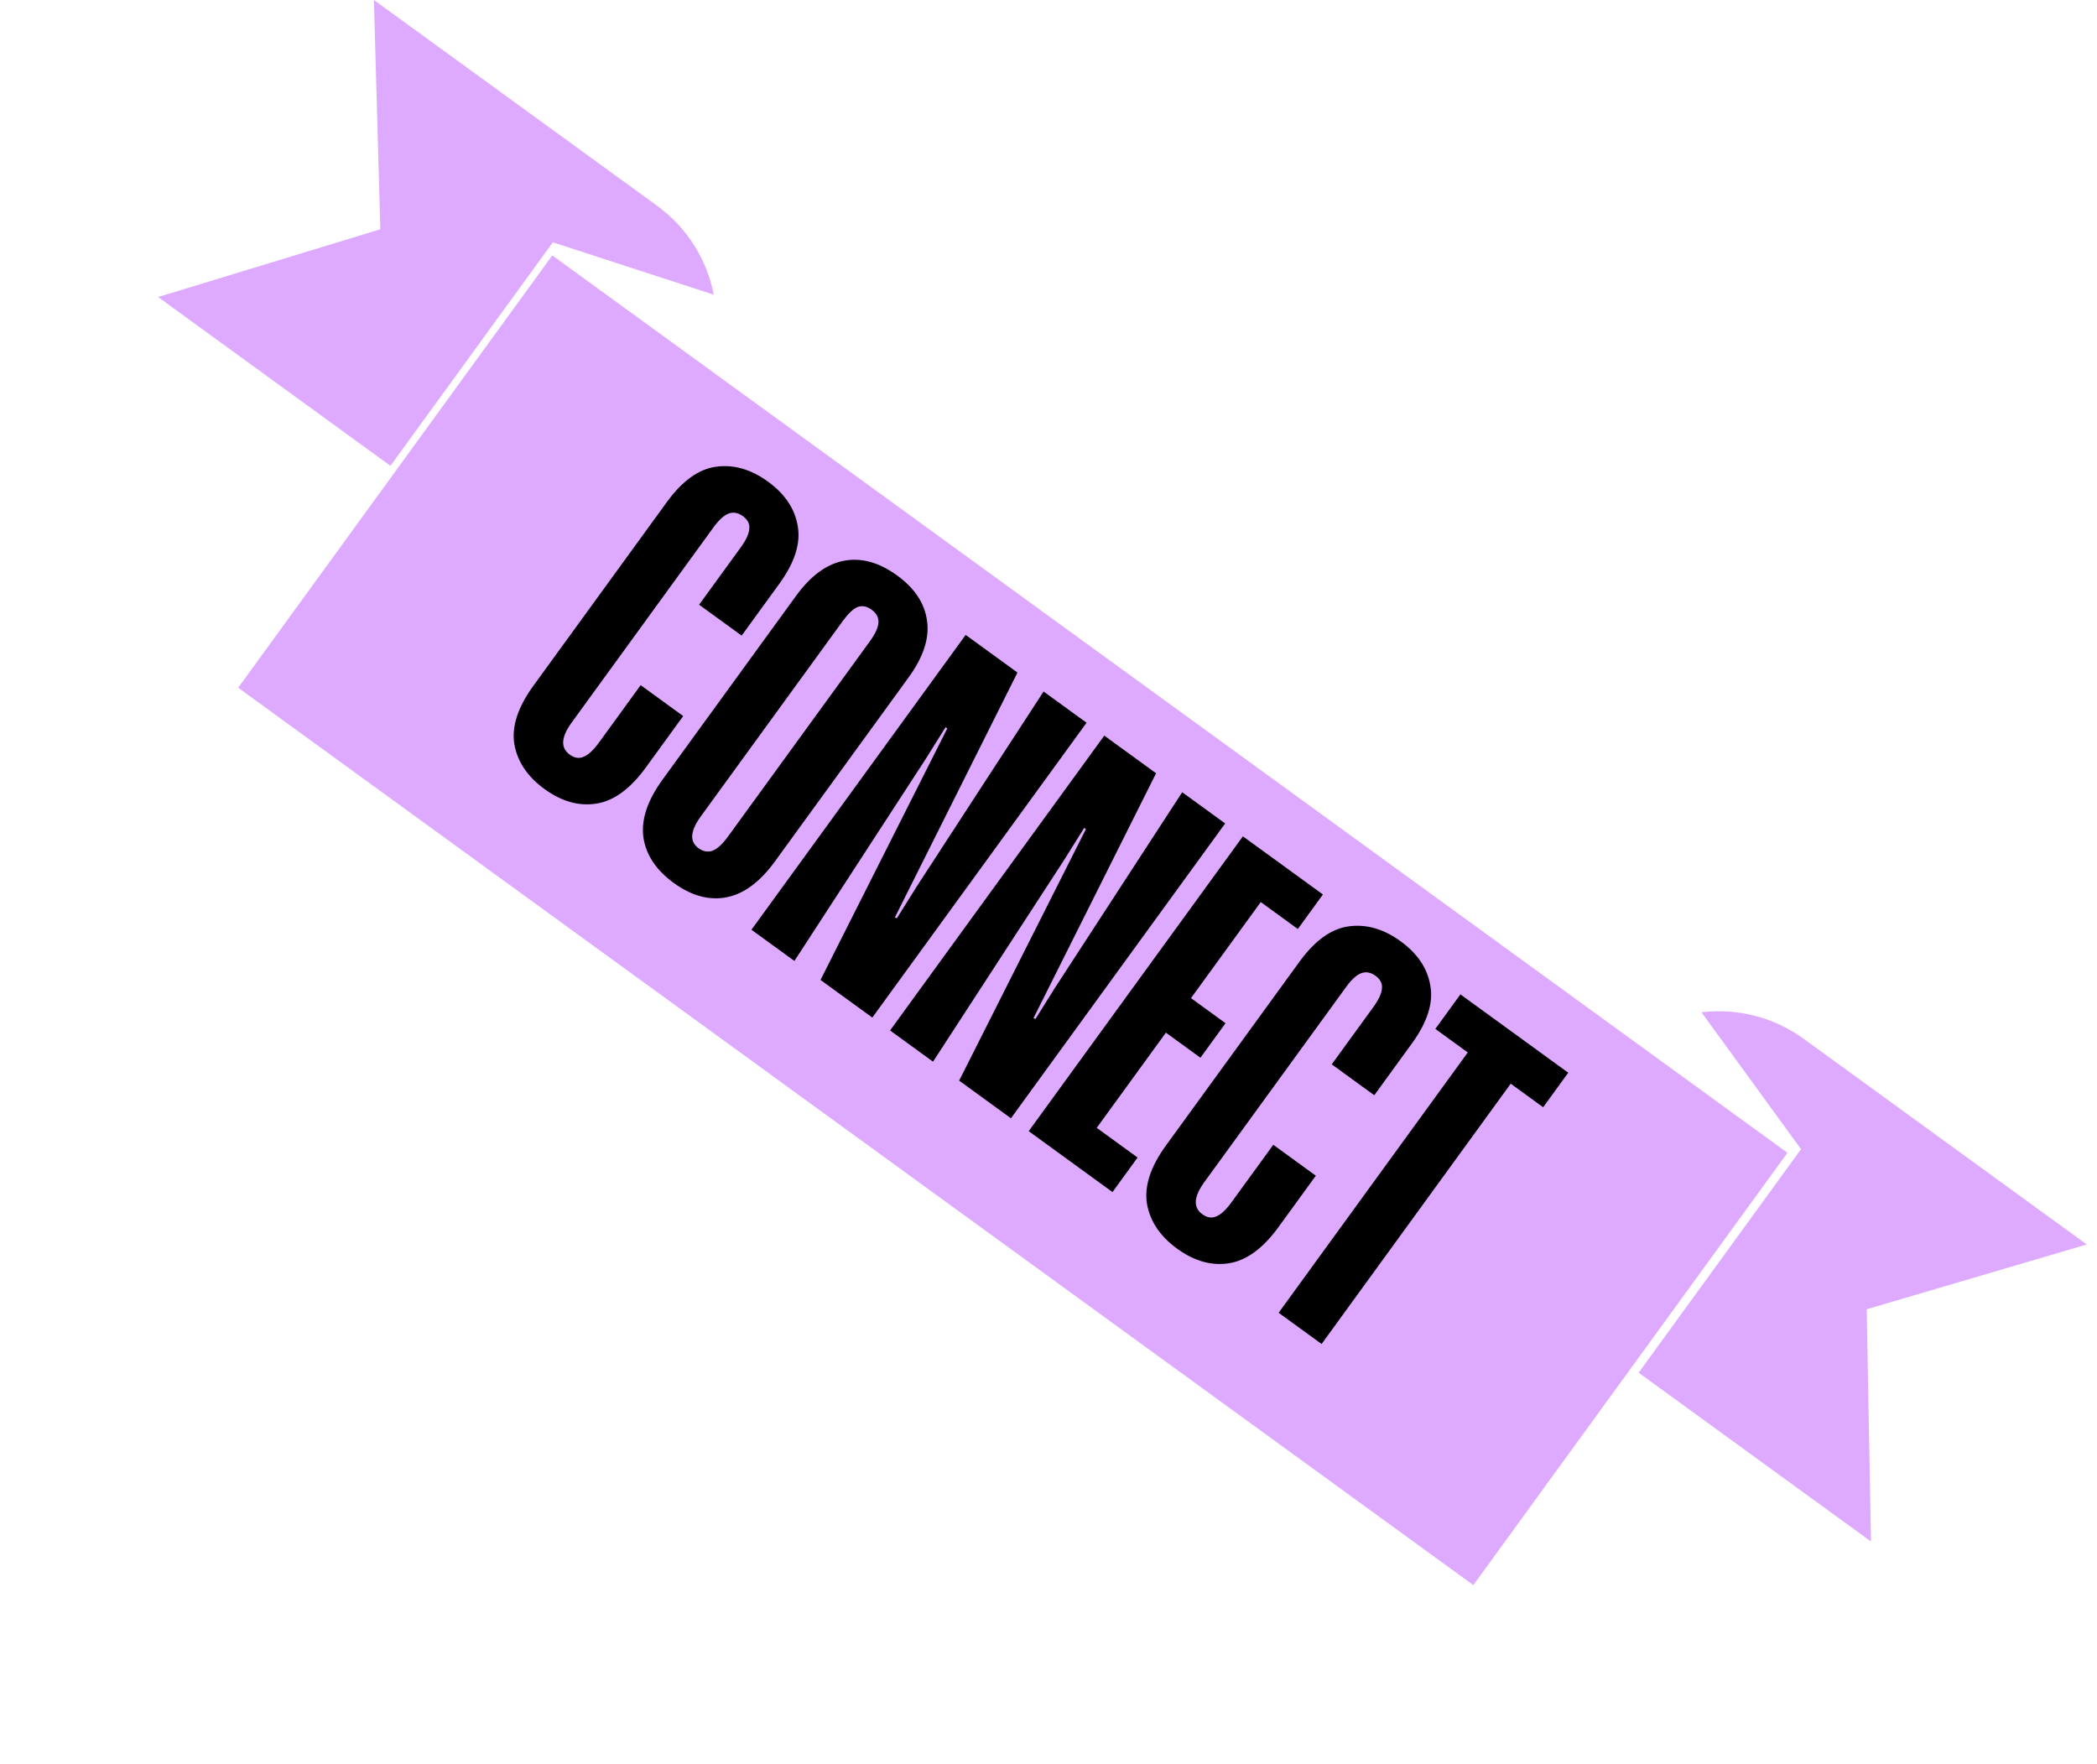
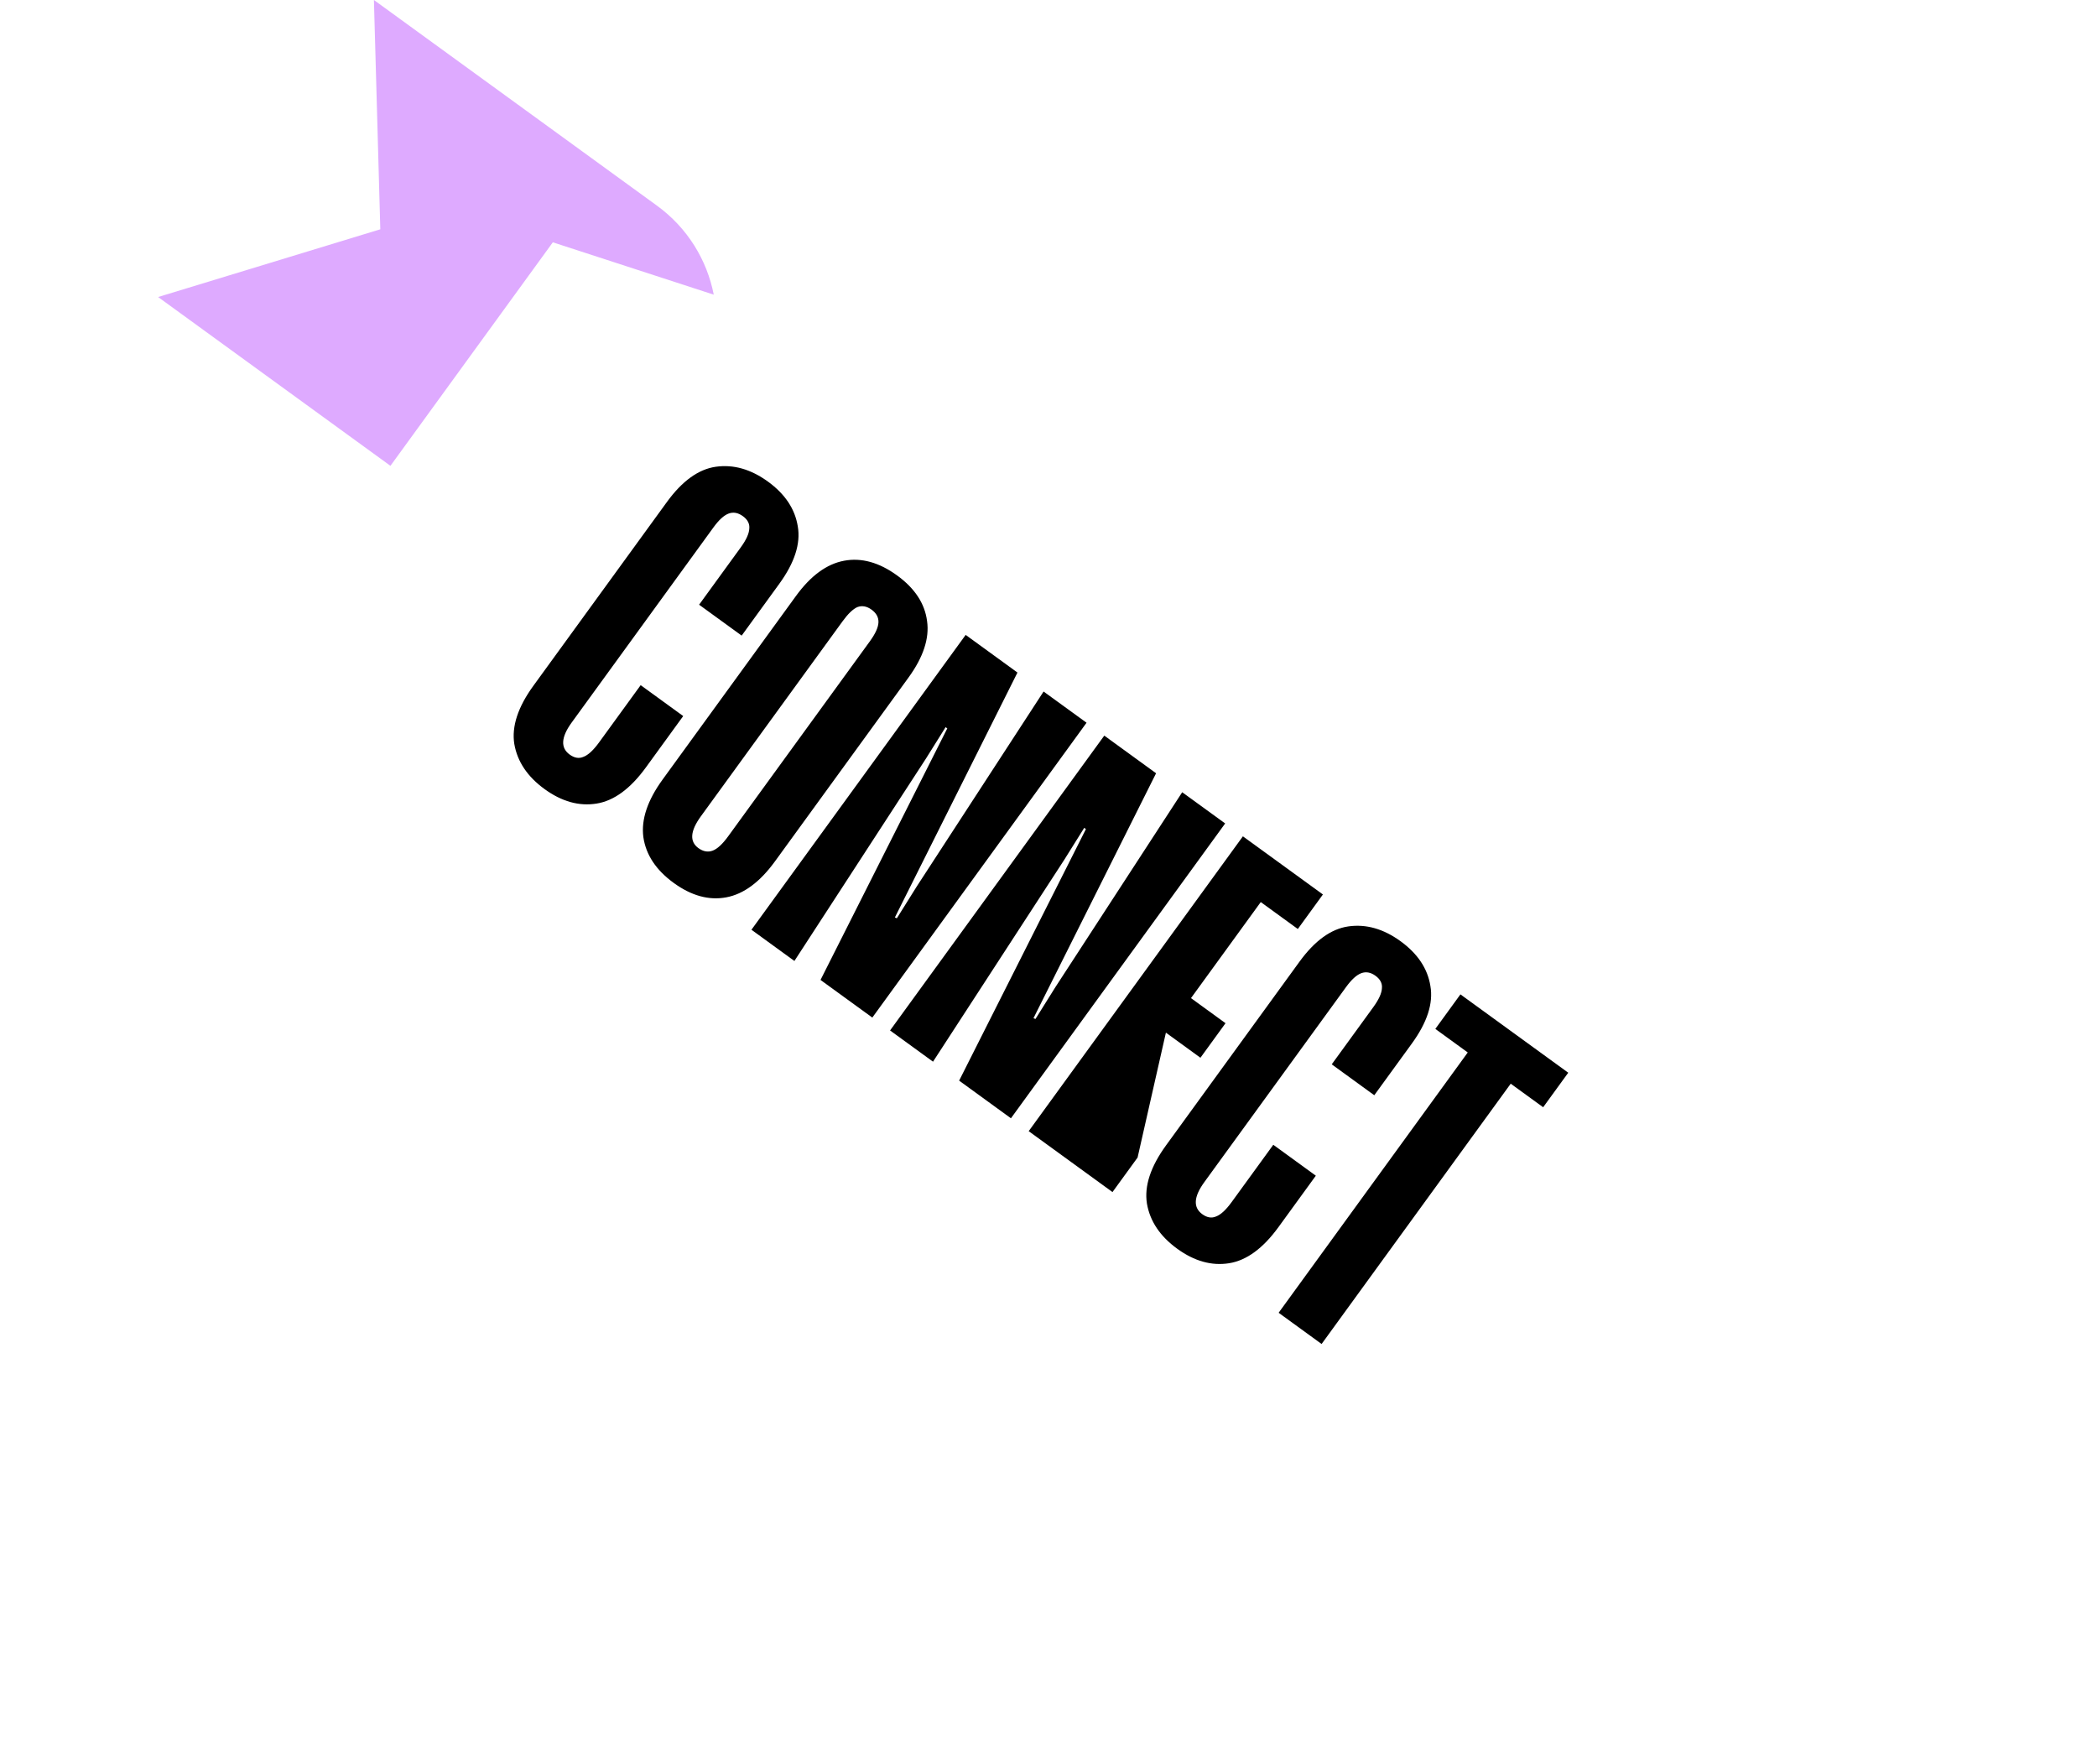
<svg xmlns="http://www.w3.org/2000/svg" width="145" height="122" viewBox="0 0 145 122" fill="none">
-   <path fill-rule="evenodd" clip-rule="evenodd" d="M124.535 79.462L117.653 69.997C120.071 69.705 122.601 70.291 124.727 71.835L144.293 86.05L129.077 90.53L129.371 106.589L113.306 94.917L124.535 79.462Z" fill="#DEAAFF" />
  <path fill-rule="evenodd" clip-rule="evenodd" d="M38.226 16.755L49.354 20.375C48.885 17.985 47.546 15.76 45.42 14.215L25.855 -2.0973e-05L10.933 20.538L25.855 -7.76783e-06L26.297 15.855L10.933 20.538L26.997 32.21L38.226 16.755Z" fill="#DEAAFF" />
-   <rect x="38.189" y="17.661" width="105.568" height="36.949" transform="rotate(36 38.189 17.661)" fill="#DEAAFF" />
-   <path d="M51.219 37.852C51.6 37.328 51.797 36.893 51.811 36.547C51.844 36.215 51.696 35.929 51.366 35.69C51.036 35.45 50.709 35.39 50.384 35.51C50.059 35.63 49.707 35.952 49.326 36.477L39.529 49.961C38.795 50.971 38.749 51.709 39.389 52.174C39.719 52.414 40.037 52.467 40.342 52.333C40.667 52.212 41.027 51.88 41.422 51.337L44.3 47.376L47.241 49.513L44.66 53.066C43.587 54.542 42.448 55.375 41.241 55.566C40.034 55.758 38.839 55.423 37.654 54.562C36.47 53.702 35.772 52.661 35.562 51.44C35.371 50.233 35.811 48.892 36.883 47.416L46.109 34.718C47.167 33.262 48.292 32.448 49.485 32.276C50.712 32.099 51.917 32.441 53.101 33.301C54.286 34.162 54.973 35.196 55.165 36.402C55.37 37.59 54.943 38.912 53.885 40.368L51.283 43.95L48.341 41.813L51.219 37.852ZM53.59 59.555C52.546 60.992 51.424 61.822 50.222 62.047C49.021 62.272 47.808 61.94 46.585 61.051C45.362 60.162 44.662 59.105 44.485 57.878C44.327 56.666 44.77 55.342 45.814 53.905L55.04 41.207C56.056 39.809 57.164 38.997 58.366 38.773C59.567 38.548 60.789 38.887 62.032 39.79C63.255 40.679 63.946 41.729 64.103 42.941C64.275 44.134 63.846 45.439 62.816 46.856L53.59 59.555ZM60.15 44.341C60.531 43.816 60.728 43.381 60.742 43.035C60.756 42.69 60.598 42.397 60.268 42.157C59.938 41.917 59.61 41.857 59.286 41.977C58.98 42.112 58.638 42.441 58.257 42.965L48.459 56.45C47.726 57.46 47.67 58.19 48.291 58.642C48.621 58.881 48.949 58.941 49.273 58.821C49.598 58.701 49.958 58.369 50.352 57.825L60.15 44.341ZM60.318 70.361L56.736 67.759L65.502 50.365L65.385 50.281L64.007 52.483L54.93 66.447L51.96 64.288L66.772 43.901L70.354 46.504L61.877 63.439L62.014 63.495L63.392 61.292L72.16 47.816L75.131 49.974L60.318 70.361ZM69.903 77.325L66.321 74.722L75.087 57.329L74.97 57.244L73.592 59.447L64.515 73.411L61.545 71.252L76.357 50.865L79.939 53.468L71.462 70.403L71.599 70.459L72.977 68.256L81.745 54.78L84.716 56.938L69.903 77.325ZM89.74 64.237L87.177 62.375L82.353 69.016L84.741 70.751L83.006 73.139L80.618 71.404L75.835 77.986L78.66 80.039L76.925 82.427L71.13 78.216L85.942 57.829L91.475 61.849L89.74 64.237ZM94.963 69.634C95.344 69.109 95.541 68.674 95.555 68.329C95.588 67.997 95.44 67.711 95.11 67.471C94.78 67.231 94.453 67.172 94.128 67.292C93.803 67.412 93.451 67.734 93.07 68.258L83.272 81.743C82.539 82.753 82.492 83.49 83.133 83.956C83.463 84.196 83.781 84.248 84.086 84.114C84.411 83.994 84.77 83.662 85.165 83.118L88.043 79.157L90.985 81.295L88.403 84.848C87.331 86.324 86.192 87.157 84.985 87.348C83.778 87.539 82.582 87.205 81.398 86.344C80.214 85.484 79.516 84.443 79.306 83.222C79.115 82.015 79.555 80.674 80.627 79.198L89.853 66.5C90.911 65.044 92.036 64.23 93.229 64.058C94.455 63.881 95.661 64.223 96.845 65.083C98.029 65.944 98.717 66.977 98.908 68.184C99.114 69.371 98.687 70.693 97.629 72.15L95.026 75.732L92.085 73.595L94.963 69.634ZM106.704 76.562L104.461 74.933L91.384 92.932L88.413 90.773L101.49 72.774L99.248 71.145L100.983 68.757L108.439 74.174L106.704 76.562Z" fill="black" />
+   <path d="M51.219 37.852C51.6 37.328 51.797 36.893 51.811 36.547C51.844 36.215 51.696 35.929 51.366 35.69C51.036 35.45 50.709 35.39 50.384 35.51C50.059 35.63 49.707 35.952 49.326 36.477L39.529 49.961C38.795 50.971 38.749 51.709 39.389 52.174C39.719 52.414 40.037 52.467 40.342 52.333C40.667 52.212 41.027 51.88 41.422 51.337L44.3 47.376L47.241 49.513L44.66 53.066C43.587 54.542 42.448 55.375 41.241 55.566C40.034 55.758 38.839 55.423 37.654 54.562C36.47 53.702 35.772 52.661 35.562 51.44C35.371 50.233 35.811 48.892 36.883 47.416L46.109 34.718C47.167 33.262 48.292 32.448 49.485 32.276C50.712 32.099 51.917 32.441 53.101 33.301C54.286 34.162 54.973 35.196 55.165 36.402C55.37 37.59 54.943 38.912 53.885 40.368L51.283 43.95L48.341 41.813L51.219 37.852ZM53.59 59.555C52.546 60.992 51.424 61.822 50.222 62.047C49.021 62.272 47.808 61.94 46.585 61.051C45.362 60.162 44.662 59.105 44.485 57.878C44.327 56.666 44.77 55.342 45.814 53.905L55.04 41.207C56.056 39.809 57.164 38.997 58.366 38.773C59.567 38.548 60.789 38.887 62.032 39.79C63.255 40.679 63.946 41.729 64.103 42.941C64.275 44.134 63.846 45.439 62.816 46.856L53.59 59.555ZM60.15 44.341C60.531 43.816 60.728 43.381 60.742 43.035C60.756 42.69 60.598 42.397 60.268 42.157C59.938 41.917 59.61 41.857 59.286 41.977C58.98 42.112 58.638 42.441 58.257 42.965L48.459 56.45C47.726 57.46 47.67 58.19 48.291 58.642C48.621 58.881 48.949 58.941 49.273 58.821C49.598 58.701 49.958 58.369 50.352 57.825L60.15 44.341ZM60.318 70.361L56.736 67.759L65.502 50.365L65.385 50.281L64.007 52.483L54.93 66.447L51.96 64.288L66.772 43.901L70.354 46.504L61.877 63.439L62.014 63.495L63.392 61.292L72.16 47.816L75.131 49.974L60.318 70.361ZM69.903 77.325L66.321 74.722L75.087 57.329L74.97 57.244L73.592 59.447L64.515 73.411L61.545 71.252L76.357 50.865L79.939 53.468L71.462 70.403L71.599 70.459L72.977 68.256L81.745 54.78L84.716 56.938L69.903 77.325ZM89.74 64.237L87.177 62.375L82.353 69.016L84.741 70.751L83.006 73.139L80.618 71.404L78.66 80.039L76.925 82.427L71.13 78.216L85.942 57.829L91.475 61.849L89.74 64.237ZM94.963 69.634C95.344 69.109 95.541 68.674 95.555 68.329C95.588 67.997 95.44 67.711 95.11 67.471C94.78 67.231 94.453 67.172 94.128 67.292C93.803 67.412 93.451 67.734 93.07 68.258L83.272 81.743C82.539 82.753 82.492 83.49 83.133 83.956C83.463 84.196 83.781 84.248 84.086 84.114C84.411 83.994 84.77 83.662 85.165 83.118L88.043 79.157L90.985 81.295L88.403 84.848C87.331 86.324 86.192 87.157 84.985 87.348C83.778 87.539 82.582 87.205 81.398 86.344C80.214 85.484 79.516 84.443 79.306 83.222C79.115 82.015 79.555 80.674 80.627 79.198L89.853 66.5C90.911 65.044 92.036 64.23 93.229 64.058C94.455 63.881 95.661 64.223 96.845 65.083C98.029 65.944 98.717 66.977 98.908 68.184C99.114 69.371 98.687 70.693 97.629 72.15L95.026 75.732L92.085 73.595L94.963 69.634ZM106.704 76.562L104.461 74.933L91.384 92.932L88.413 90.773L101.49 72.774L99.248 71.145L100.983 68.757L108.439 74.174L106.704 76.562Z" fill="black" />
</svg>